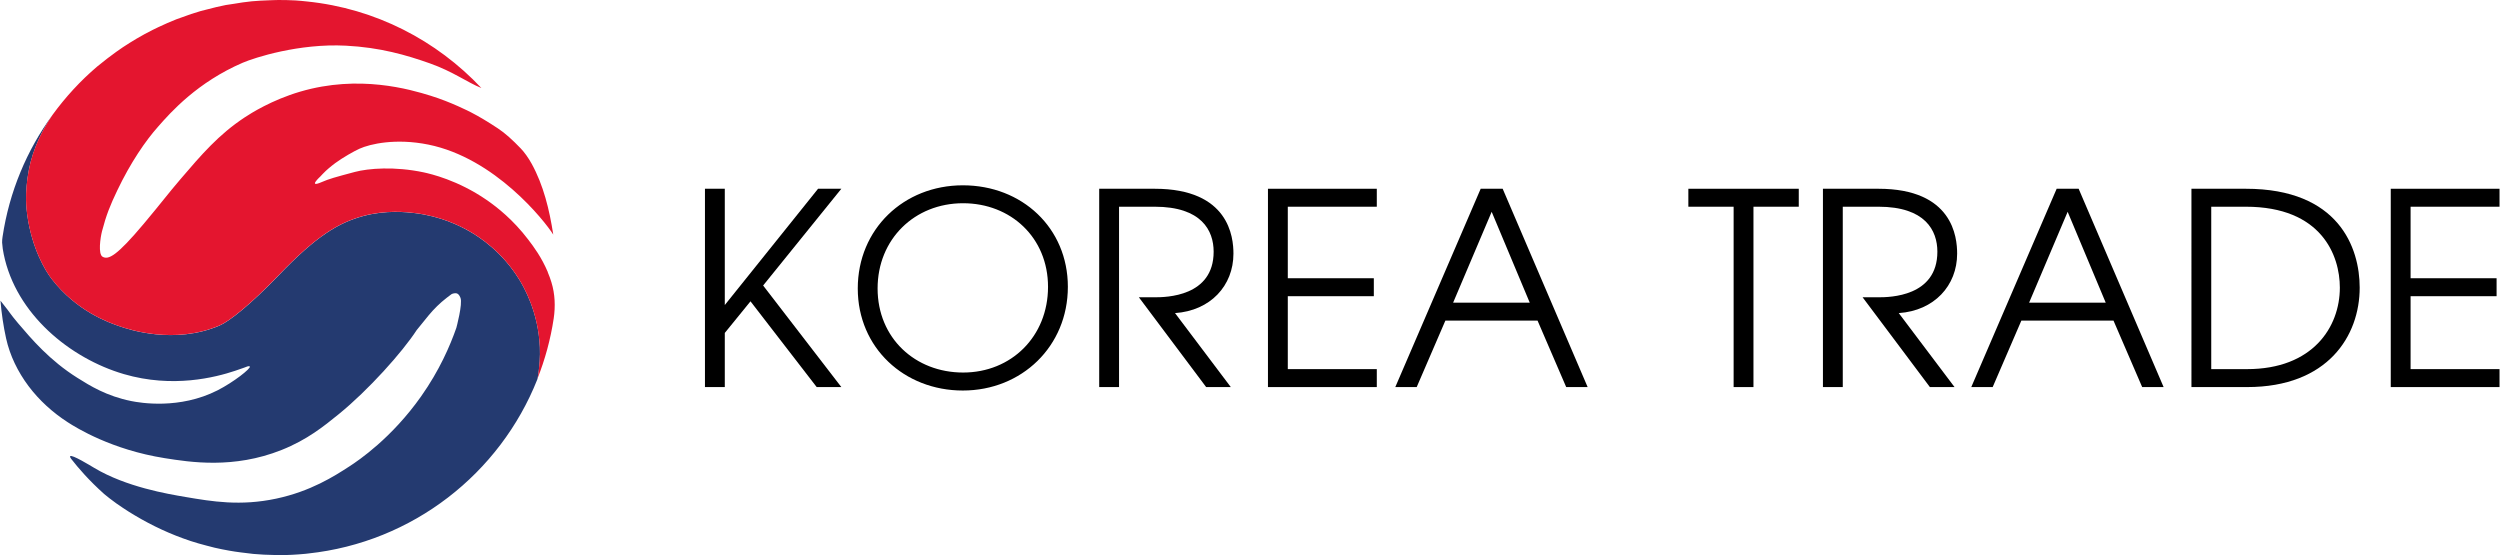
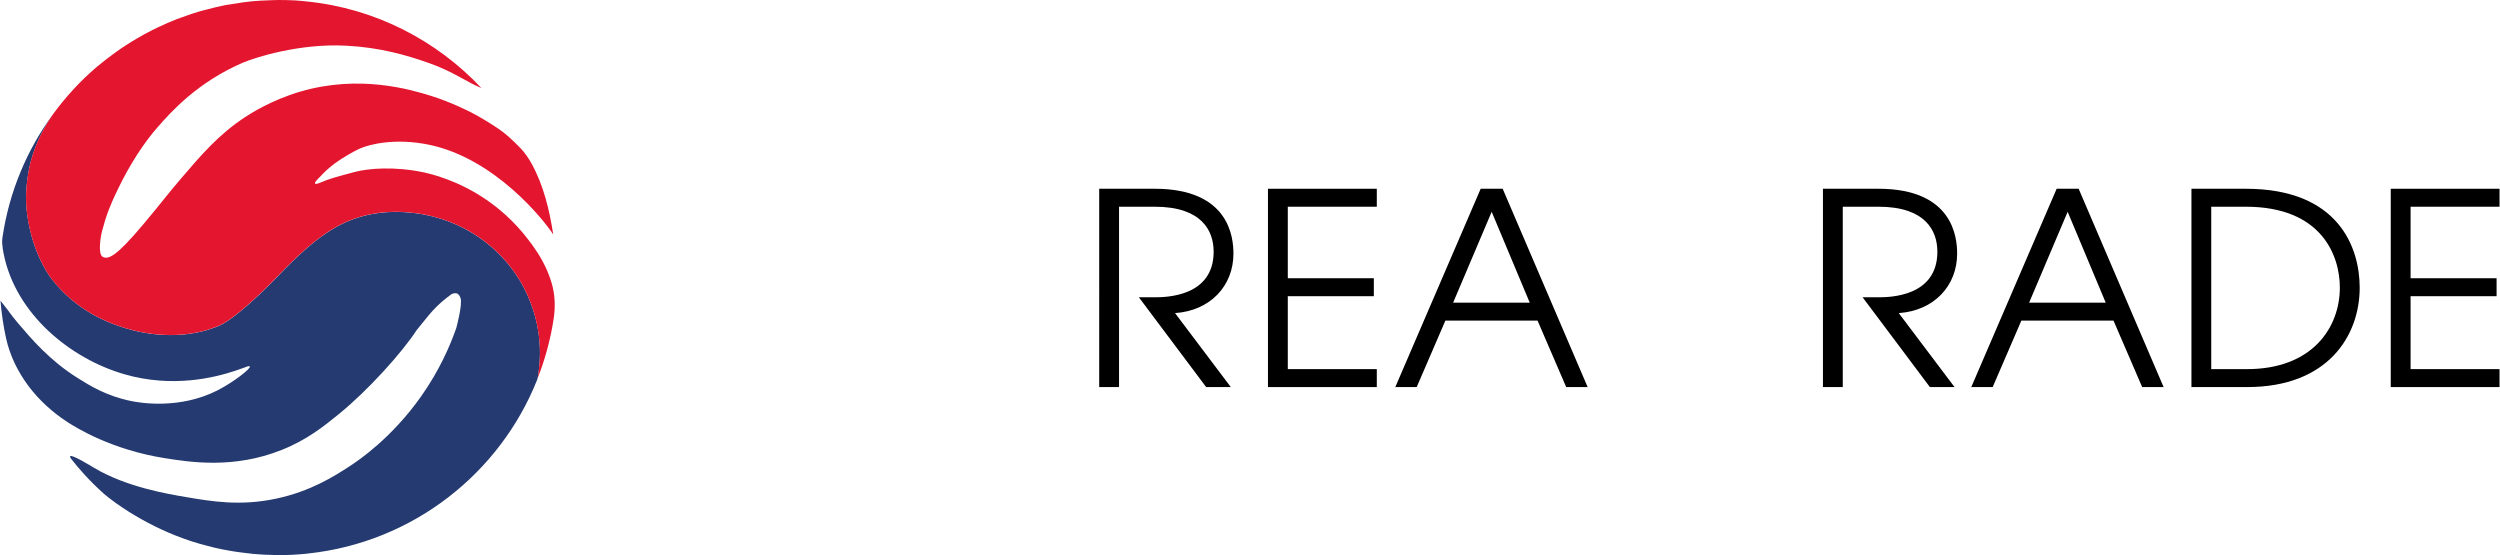
<svg xmlns="http://www.w3.org/2000/svg" version="1.1" id="Слой_1" x="0px" y="0px" viewBox="0 0 732.28 162.6" style="enable-background:new 0 0 732.28 162.6;" xml:space="preserve">
  <style type="text/css">
	.st0{fill:#243A70;}
	.st1{fill:#E4152F;}
</style>
  <g>
    <g>
      <path class="st0" d="M157.66,109.71c0.13-0.85,0.23-1.74,0.31-2.64c0.04-0.41,0.09-0.83,0.11-1.25c0.08-1.35,0.12-2.72,0.05-4.15    c-0.46-10.27-4.63-17.53-6.14-19.95c-4.9-7.86-11.25-12.14-14.7-14.09c-2.66-1.51-8.18-4.28-15.79-5.21    c-2.29-0.27-8.38-0.96-15.13,0.87c-7.26,1.97-13.71,5.85-24.67,17.28c-8.26,8.6-14.55,13.59-17.43,14.81    c-13.29,5.61-26.54,1.12-29.18,0.21c-3.26-1.1-12.66-4.44-19.95-13.88c-1.95-2.51-5.76-8.95-7.13-18.54    c-0.22-1.48-0.88-6.52,0.44-13.39c1.23-6.35,3.97-11.69,6.93-16.12C7.85,44.01,2.72,56.15,0.75,69.36    c-0.07,0.5-0.16,1.19-0.13,1.69c0.13,1.6,0.22,2.17,0.47,3.4c3.56,17.54,19.44,30.52,35.2,35.13c14.32,4.19,26.81,0.96,32.58-0.97    c0,0,1.99-0.68,2.65-0.92c0.53-0.21,1.47-0.65,1.66-0.31c0.3,0.56-4.7,4.53-9.47,6.96c-11.18,5.67-22.69,3.65-25.24,3.14    c-7.25-1.45-12.15-4.51-15.79-6.8c-8.1-5.08-13.42-11.34-17.41-16.03c-2.3-2.72-2.55-3.36-3.91-5.02    c-0.05-0.07-0.71-0.91-1.22-1.56c0.31,3.76,0.85,7.43,1.64,11.02c1.12,5.08,3.46,9.84,6.59,14.02c3.14,4.17,7.06,7.72,11.47,10.57    c2.54,1.64,12.82,8.04,28.41,10.52c7.44,1.18,20.17,3.2,34.21-2.39c7.52-2.99,12.42-6.97,16.78-10.51    c8.65-7.03,18.61-18.14,22.81-24.61c0,0,1.78-2.24,3.48-4.29c1.57-1.9,3.32-3.62,5.25-5.12c0.44-0.35,0.91-0.71,1.44-1.09    c0.23-0.16,1-0.4,1.55-0.26c0.4,0.12,0.79,0.48,1.11,1.31c0.69,1.77-1.21,8.79-1.21,8.79c-1.84,5.26-4.94,12.45-10.31,20.06    c-8.62,12.23-18.33,18.77-20.92,20.46c-4.55,2.96-11.44,7.36-21.55,9.51c-10.48,2.23-18.76,0.84-26.56-0.49    c-5.27-0.89-17.36-2.93-26.7-8.5c-1.25-0.74-6.62-4.04-7.07-3.43c-0.18,0.23,0.38,0.88,0.38,0.88c1.91,2.46,5.11,6.2,9.57,10.18    c0.5,0.44,1.03,0.84,1.55,1.25c0.69,0.52,1.37,1.05,2.07,1.54c1.2,0.84,2.42,1.65,3.66,2.44c0.56,0.36,1.15,0.71,1.73,1.05    c5.06,3.02,10.46,5.54,16.15,7.43c0.04,0.02,0.06,0.03,0.1,0.04c1.55,0.52,3.14,0.95,4.73,1.37c0.79,0.21,1.57,0.42,2.37,0.61    c1.4,0.33,2.81,0.6,4.25,0.86c1.13,0.21,2.28,0.37,3.43,0.52c1.21,0.16,2.43,0.32,3.65,0.44c2.08,0.19,4.16,0.29,6.29,0.32    c0.36,0.01,0.72,0.04,1.08,0.04c2.67,0,5.29-0.14,7.89-0.39c0.26-0.03,0.53-0.06,0.78-0.09c30.68-3.27,56.21-23.46,67.14-50.98    c0.03-0.15,0.08-0.28,0.11-0.43C157.55,110.38,157.61,110.05,157.66,109.71" />
      <path class="st1" d="M160.46,79.7c-1.85-4.38-4.16-7.46-5.76-9.55c-4.38-5.76-9.08-9.46-12.14-11.57    c-8.47-5.83-16.4-7.64-18.45-8.09c-8.48-1.8-16.19-1.19-20.19-0.12c-5.87,1.57-7.42,1.99-9.7,2.97c-4.19,1.82-0.4-1.63-0.4-1.63    c0.4-0.44,0.95-1.02,1.64-1.68c0,0,1.22-1.13,2.73-2.25c2.29-1.68,5.53-3.5,7.09-4.21c3.18-1.43,10.64-3.14,20.17-1.22    c19.56,3.95,34.05,22.31,36.61,26.37c-1.14-7.34-2.86-14.45-6.33-20.76c-0.95-1.72-2.12-3.36-3.18-4.46    c-2.4-2.5-4.55-4.47-6.75-5.92c-2.8-1.85-5.43-3.44-7.85-4.68c-0.33-0.17-5.86-3.02-11.85-4.87c-5.93-1.83-20.9-6.27-38.16-1.19    c-8.37,2.47-14.47,6.35-16.34,7.59c-7.57,5.01-12.58,10.86-18.65,17.95c-3.8,4.43-5.55,6.87-10.84,13.17    c-7.87,9.37-10.34,10.65-12.07,9.65c-1.35-0.78-0.64-5.61-0.16-7.47c1.23-4.69,2.33-7.48,4.46-11.93    c3.89-8.16,8.29-14.58,12.03-18.77c3.71-4.23,11.49-12.95,24.74-18.66c3.42-1.46,16.42-5.7,30.2-4.99    c10.03,0.51,17.73,2.75,24.57,5.17c6.87,2.43,10.93,5.56,15.13,7.24c-13.09-13.92-31-23.31-51.12-25.36    c-1.11-0.11-2.19-0.24-3.32-0.3C84.94,0.04,83.25,0,81.57,0c-0.96,0-1.91,0.07-2.87,0.09c-1.65,0.06-3.32,0.14-4.94,0.29    c-1.81,0.17-3.57,0.45-5.34,0.75c-0.76,0.12-1.52,0.21-2.27,0.34c-1.9,0.37-3.76,0.83-5.61,1.32c-0.58,0.15-1.19,0.28-1.76,0.45    c-1.87,0.53-3.7,1.16-5.51,1.84c-0.54,0.2-1.1,0.38-1.63,0.58c-1.77,0.7-3.49,1.46-5.21,2.27c-0.57,0.26-1.13,0.53-1.69,0.82    c-1.6,0.8-3.18,1.66-4.71,2.56c-0.67,0.4-1.33,0.8-1.99,1.21c-1.37,0.85-2.7,1.73-4,2.67c-0.87,0.62-1.72,1.25-2.56,1.9    c-1.02,0.78-2.03,1.58-3.02,2.4c-4.91,4.18-9.29,8.95-13.09,14.17c-2.97,4.43-5.72,9.77-6.94,16.11    c-1.33,6.88-0.66,11.92-0.44,13.4c1.38,9.58,5.19,16.03,7.12,18.53c7.3,9.44,16.7,12.78,19.96,13.88    c2.65,0.9,15.88,5.4,29.17-0.22c2.9-1.22,9.18-6.21,17.43-14.81c10.97-11.42,17.42-15.3,24.67-17.28    c6.75-1.84,12.85-1.15,15.15-0.87c7.6,0.93,13.12,3.7,15.79,5.2c3.44,1.96,9.81,6.24,14.69,14.09c1.51,2.43,5.68,9.69,6.14,19.96    c0.07,1.44,0.03,2.81-0.05,4.15c-0.03,0.42-0.07,0.83-0.11,1.25c-0.08,0.9-0.18,1.79-0.31,2.64c-0.04,0.2-0.04,0.42-0.07,0.62    c-0.03,0.13-0.08,0.25-0.11,0.38c-0.01,0.08-0.03,0.17-0.04,0.25c2.21-5.61,3.84-11.52,4.76-17.64c0.53-3.53,0.39-7.19-0.66-10.6    c-0.3-1-0.66-1.98-1.07-2.94L160.46,79.7z" />
    </g>
-     <polygon points="206.49,55.29 212.3,55.29 212.3,89.35 239.62,55.29 246.44,55.29 223.53,83.63 246.44,113.38 239.22,113.38    219.83,88.26 212.3,97.52 212.3,113.38 206.49,113.38  " />
-     <path d="M312.79,84.02c0,17.42-13.51,30.37-30.77,30.37c-17.11,0-30.77-12.47-30.77-29.89c0-17.43,13.5-30.22,30.77-30.22   C299.36,54.27,312.79,66.75,312.79,84.02 M306.98,84.02c0-14.44-10.92-24.49-24.88-24.49c-14.21,0-25.04,10.52-25.04,24.96   c0,14.59,11.06,24.63,25.04,24.63C296.23,109.13,306.98,98.54,306.98,84.02" />
    <path d="M321.97,55.29h16.25c21.81,0,23.07,14.2,23.07,19c0,9.41-6.75,16.71-17.11,17.42l16.33,21.66h-7.22l-19.7-26.29h4.63   c3.3,0,17.27-0.17,17.27-13.35c0-6.21-3.54-13.18-17.27-13.18h-10.44v52.82h-5.81V55.29z" />
    <polygon points="371.4,55.29 403.28,55.29 403.28,60.55 377.21,60.55 377.21,81.5 402.41,81.5 402.41,86.76 377.21,86.76    377.21,108.12 403.28,108.12 403.28,113.38 371.4,113.38  " />
    <path d="M433.71,55.29h6.44l24.89,58.09h-6.28l-8.39-19.47h-27l-8.4,19.47h-6.27L433.71,55.29z M448.08,88.65l-11.15-26.61   l-11.29,26.61H448.08z" />
-     <polygon points="507.8,60.55 494.54,60.55 494.54,55.29 526.88,55.29 526.88,60.55 513.61,60.55 513.61,113.38 507.8,113.38  " />
    <path d="M533.96,55.29h16.25c21.81,0,23.06,14.2,23.06,19c0,9.41-6.74,16.71-17.1,17.42l16.33,21.66h-7.22l-19.7-26.29h4.64   c3.29,0,17.26-0.17,17.26-13.35c0-6.21-3.54-13.18-17.26-13.18h-10.45v52.82h-5.81V55.29z" />
    <path d="M602.42,55.29h6.44l24.89,58.09h-6.28l-8.4-19.47h-26.99l-8.4,19.47h-6.27L602.42,55.29z M616.79,88.65l-11.15-26.61   l-11.29,26.61H616.79z" />
    <path d="M641.89,55.29h15.93c27.24,0,33.36,17.28,33.36,28.97c0,14.12-9.33,29.12-32.96,29.12h-16.32V55.29z M658.21,108.12   c19.23,0,27.16-12.33,27.16-23.86c0-9.42-5.34-23.71-27.55-23.71h-10.12v47.57H658.21z" />
    <polygon points="700.28,55.29 732.14,55.29 732.14,60.55 706.09,60.55 706.09,81.5 731.28,81.5 731.28,86.76 706.09,86.76    706.09,108.12 732.14,108.12 732.14,113.38 700.28,113.38  " />
  </g>
</svg>